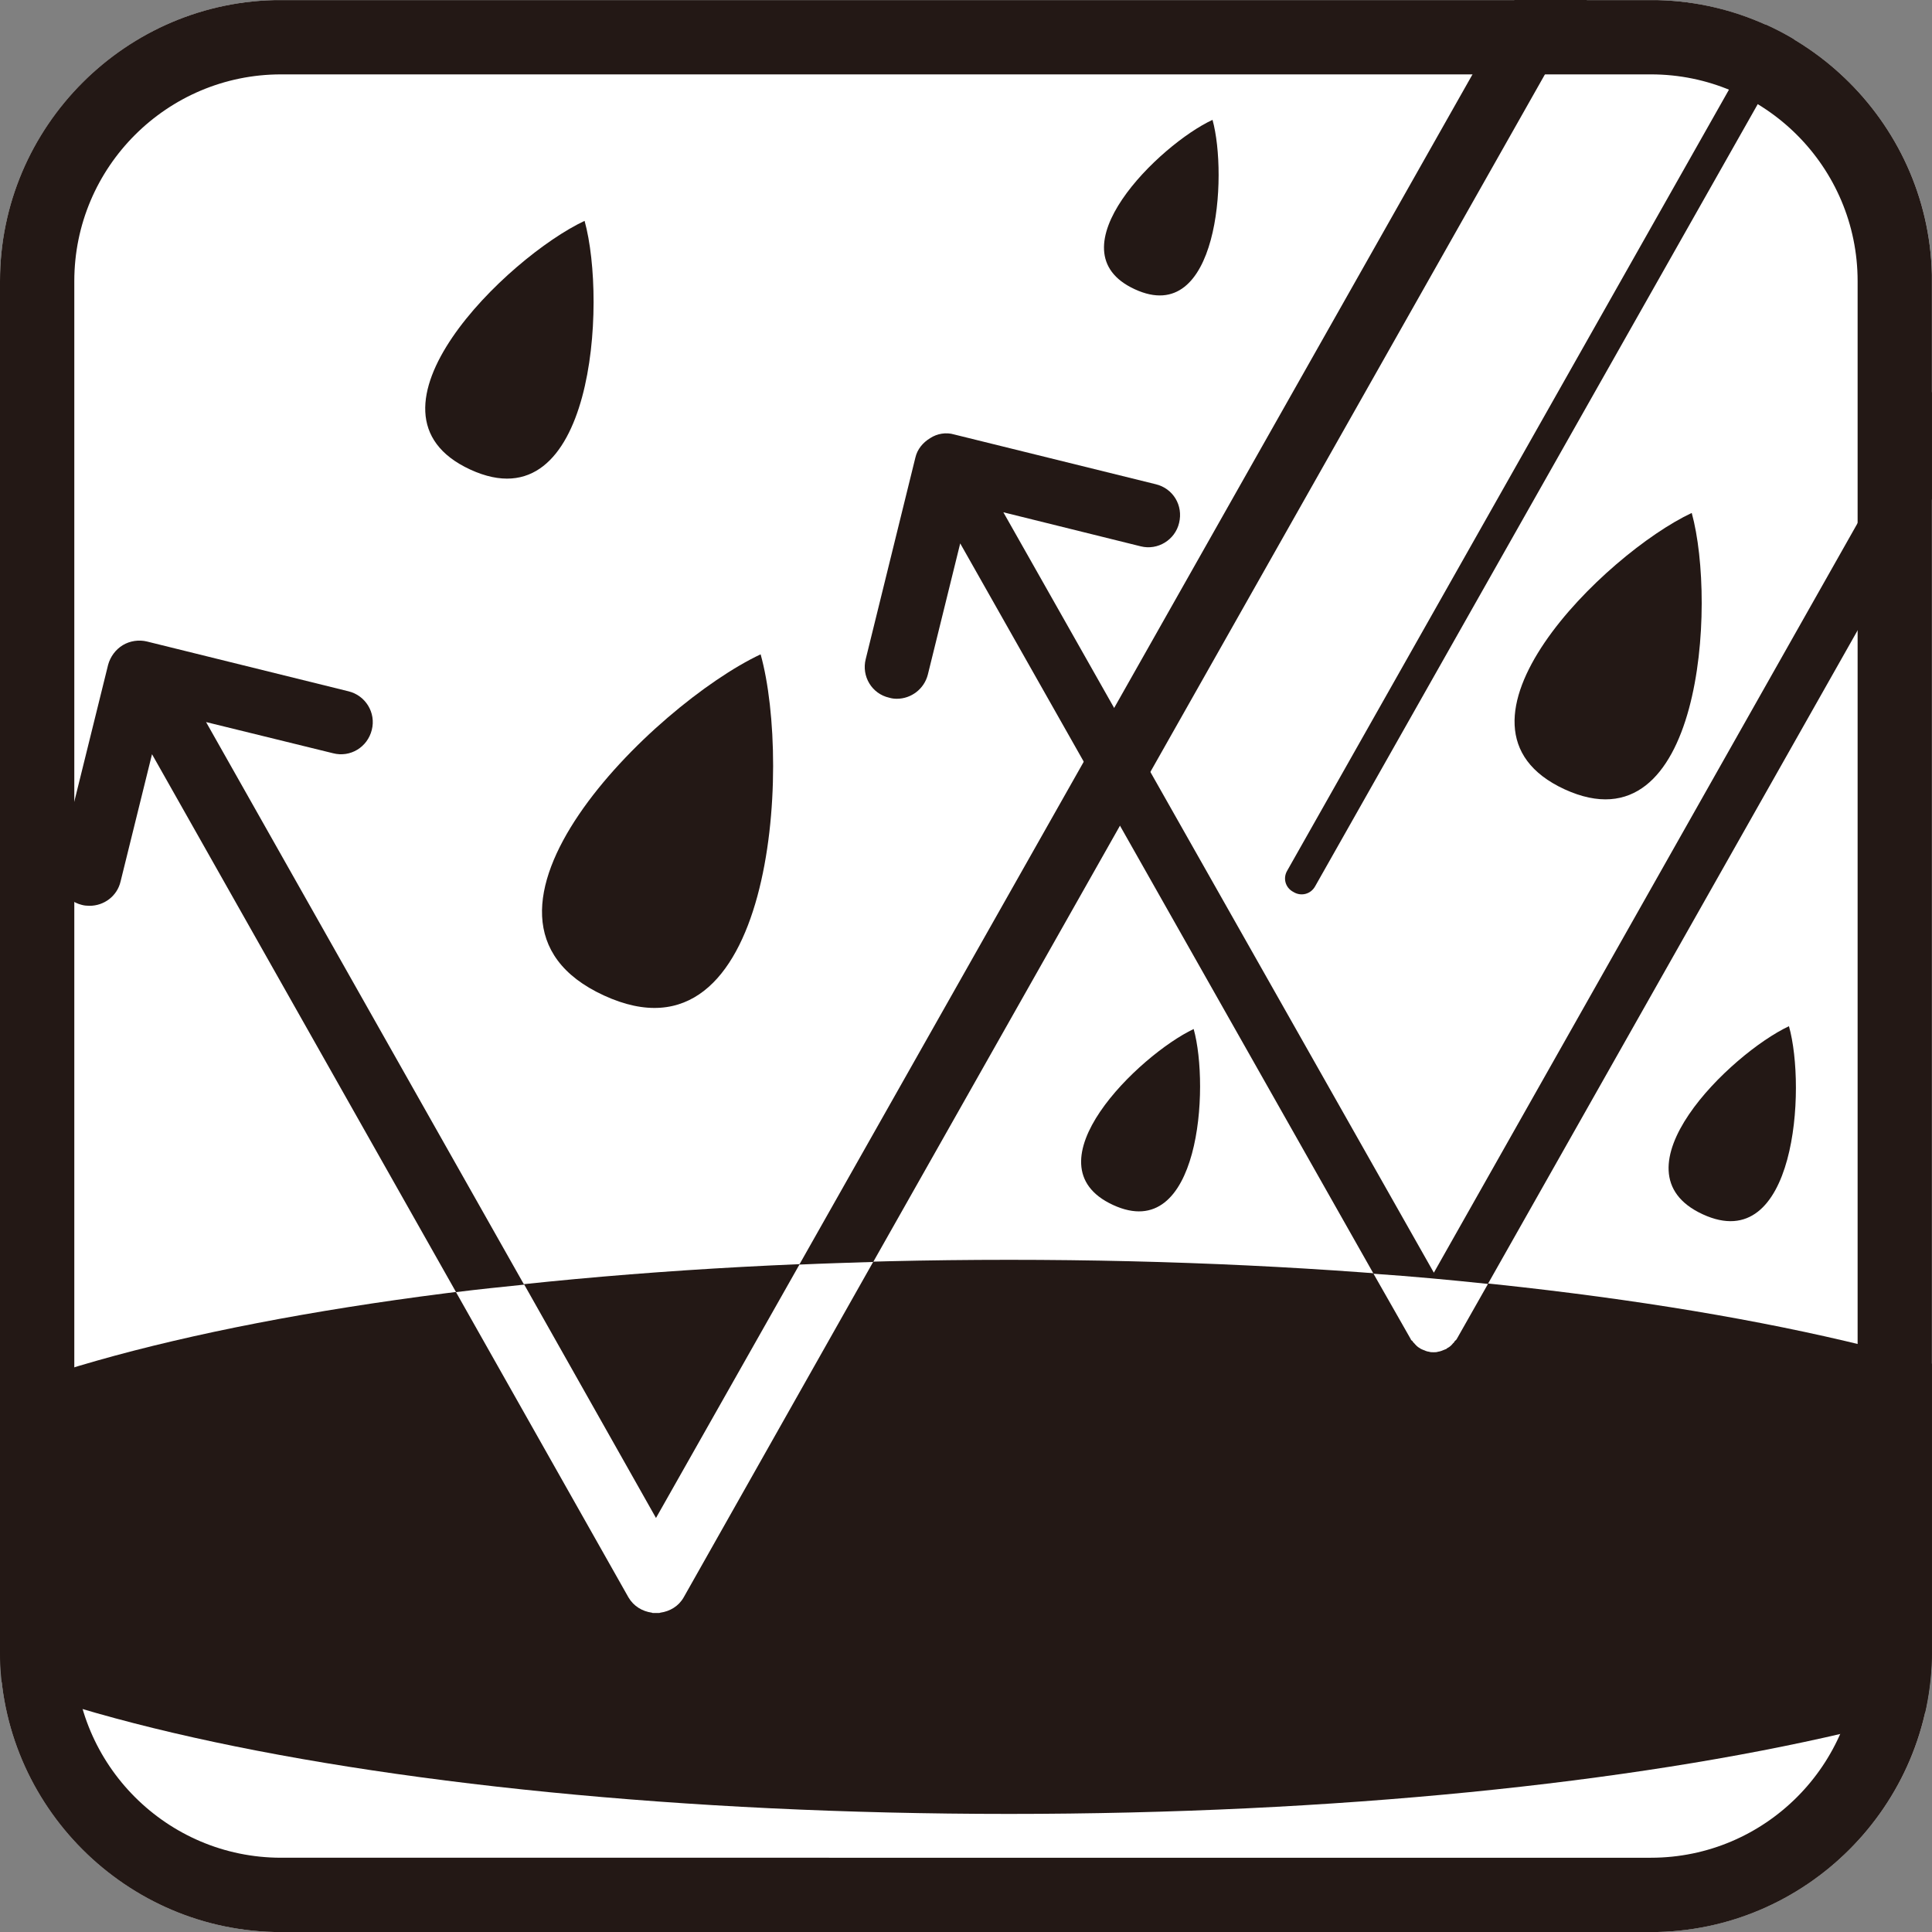
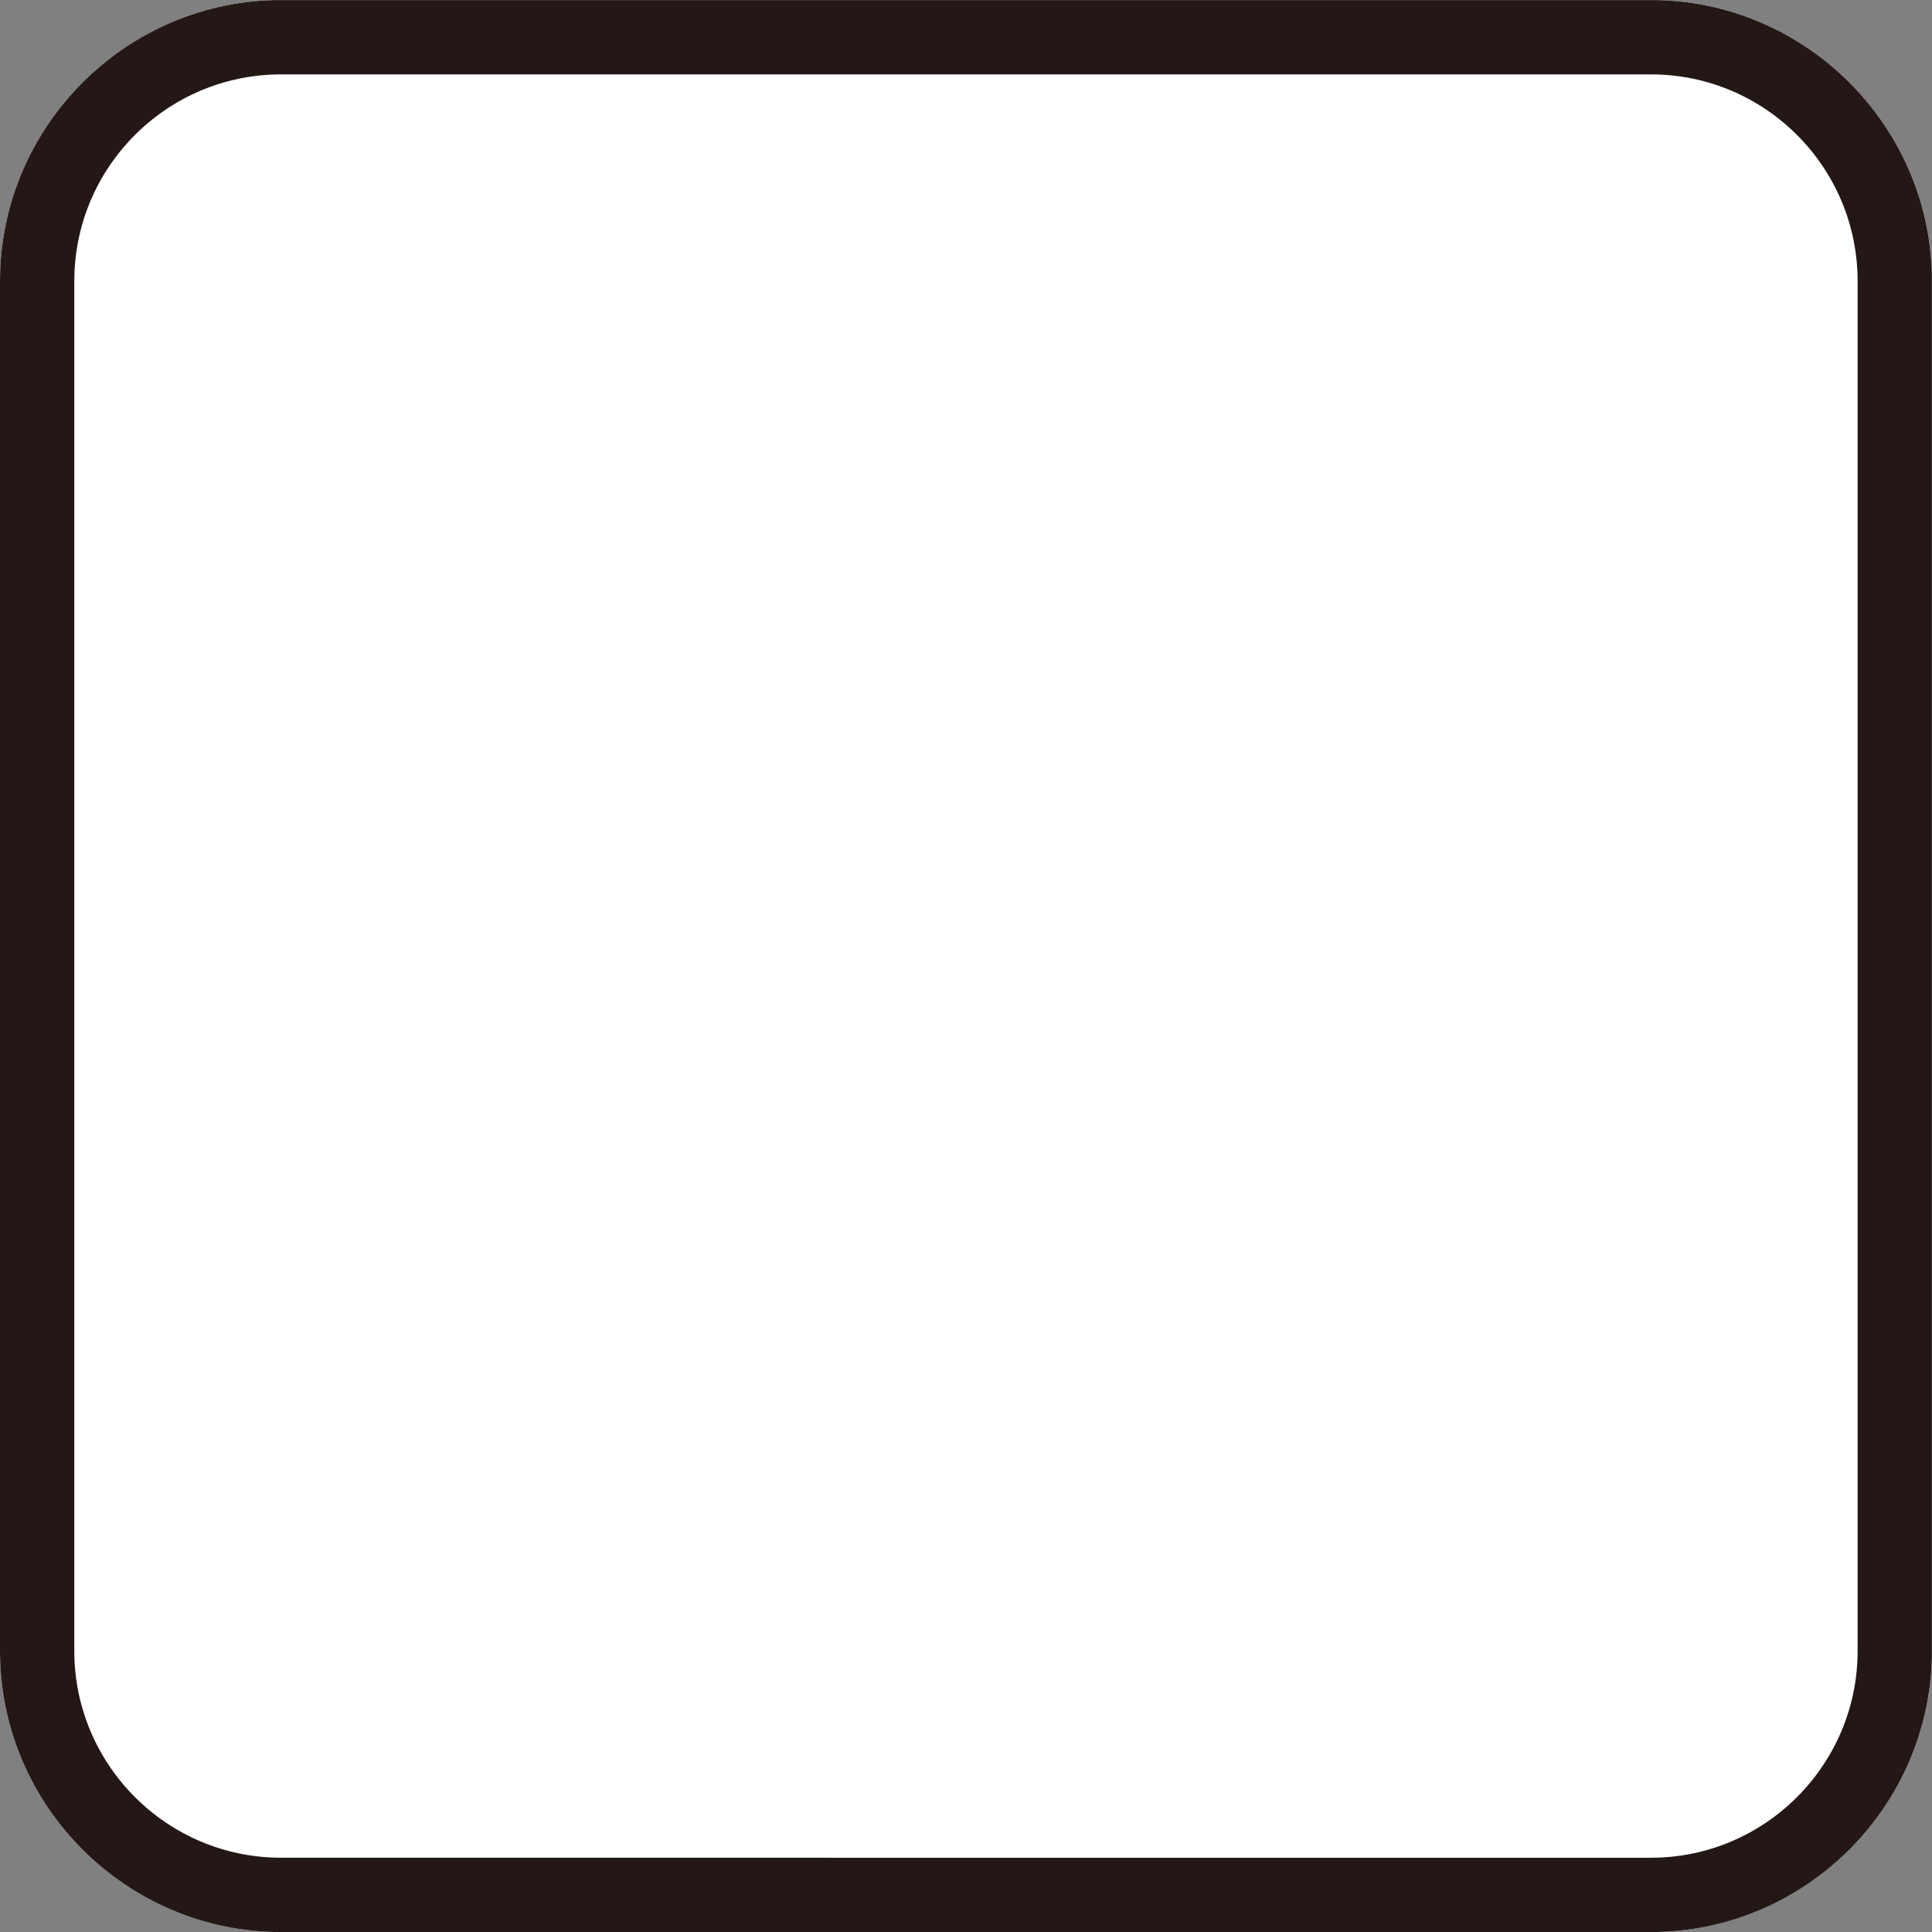
<svg xmlns="http://www.w3.org/2000/svg" xmlns:xlink="http://www.w3.org/1999/xlink" version="1.1" id="reflective_details" x="0px" y="0px" width="50px" height="50px" viewBox="0 0 50 50" style="enable-background:new 0 0 50 50;" xml:space="preserve">
  <rect x="0" y="0" width="50" height="50" fill="#808080" stroke="none" />
  <g>
    <defs>
      <rect id="SVGID_1_" y="0.002" width="49.997" height="49.998" />
    </defs>
    <clipPath id="SVGID_2_">
      <use xlink:href="#SVGID_1_" style="overflow:visible;" />
    </clipPath>
    <path style="clip-path:url(#SVGID_2_);fill:#FFFFFF;" d="M49.999,42.729c0,4-3.272,7.272-7.273,7.272H7.272c-3.998,0-7.271-3.272-7.271-7.272V7.273   c0-3.998,3.273-7.271,7.271-7.271h35.454c4.001,0,7.273,3.273,7.273,7.271V42.729z" />
    <path style="clip-path:url(#SVGID_2_);fill:#231815;" d="M42.726,1.925c2.949,0,5.349,2.398,5.349,5.35v35.452c0,2.949-2.399,5.351-5.349,5.351H7.273   c-2.948,0-5.35-2.401-5.35-5.351V7.275c0-2.952,2.401-5.35,5.35-5.35H42.726 M42.726,0.001H7.273C3.272,0.001,0,3.274,0,7.275   v35.452c0,4.003,3.272,7.275,7.273,7.275h35.453c4.001,0,7.273-3.272,7.273-7.275V7.275C49.999,3.274,46.727,0.001,42.726,0.001" />
  </g>
  <g>
    <defs>
-       <path id="SVGID_3_" d="M7.273,0C3.273,0,0,3.275,0,7.274v35.453C0,46.728,3.273,50,7.273,50h35.453    c3.999,0,7.273-3.272,7.273-7.273V7.274C49.999,3.275,46.725,0,42.726,0H7.273z" />
-     </defs>
+       </defs>
    <clipPath id="SVGID_4_">
      <use xlink:href="#SVGID_3_" style="overflow:visible;" />
    </clipPath>
    <path style="clip-path:url(#SVGID_4_);fill:#231815;" d="M34.034,22.94c-0.117,0.207-0.368,0.264-0.561,0.144c-0.211-0.109-0.276-0.359-0.158-0.555L46.791-1.296   c0.109-0.203,0.367-0.266,0.563-0.151c0.2,0.105,0.273,0.363,0.162,0.562L34.034,22.94z" />
    <path style="clip-path:url(#SVGID_4_);fill:#231815;" d="M15.628,25.762c4.372,2.014,4.869-5.917,4.057-8.828C16.939,18.223,11.252,23.747,15.628,25.762" />
    <path style="clip-path:url(#SVGID_4_);fill:#231815;" d="M40.493,20.428c3.54,1.621,3.939-4.791,3.289-7.153C41.559,14.316,36.948,18.794,40.493,20.428" />
    <path style="clip-path:url(#SVGID_4_);fill:#231815;" d="M12.172,12.153c3.181,1.46,3.544-4.309,2.957-6.437C13.132,6.653,8.98,10.681,12.172,12.153" />
    <path style="clip-path:url(#SVGID_4_);fill:#231815;" d="M28.807,31.185c2.241,1.033,2.504-3.05,2.085-4.554C29.479,27.3,26.547,30.145,28.807,31.185" />
    <path style="clip-path:url(#SVGID_4_);fill:#231815;" d="M29.369,7.486c2.16,0.998,2.41-2.937,2.011-4.384C30.01,3.736,27.193,6.486,29.369,7.486" />
-     <path style="clip-path:url(#SVGID_4_);fill:#231815;" d="M44.067,31.426c2.401,1.108,2.684-3.257,2.231-4.868C44.787,27.268,41.652,30.314,44.067,31.426" />
+     <path style="clip-path:url(#SVGID_4_);fill:#231815;" d="M44.067,31.426C44.787,27.268,41.652,30.314,44.067,31.426" />
    <path style="clip-path:url(#SVGID_4_);fill:#231815;" d="M57.424-1.6c-0.33-0.19-0.748-0.072-0.937,0.257l-19.379,34.28L25.967,13.258l3.555,0.881   c0.439,0.111,0.89-0.166,0.993-0.606c0.111-0.454-0.158-0.894-0.604-1.001l-5.217-1.288c-0.208-0.062-0.439-0.024-0.62,0.094   c-0.191,0.116-0.334,0.288-0.384,0.504l-1.285,5.215c-0.113,0.446,0.158,0.898,0.606,0.999c0.069,0.021,0.132,0.028,0.201,0.028   c0.367,0,0.706-0.251,0.801-0.628l0.837-3.393l11.653,20.589c0.014,0.028,0.03,0.039,0.057,0.057   c0.004,0.017,0.021,0.037,0.032,0.053c0.049,0.047,0.098,0.096,0.154,0.13c0.014,0.008,0.016,0.01,0.028,0.017   c0.012,0.006,0.028,0.006,0.036,0.018c0.061,0.028,0.109,0.045,0.171,0.062c0.038,0.006,0.078,0.006,0.127,0.006   c0.03,0,0.073,0,0.113-0.006c0.058-0.017,0.112-0.033,0.169-0.062c0.012-0.012,0.028-0.012,0.04-0.018   c0.011-0.007,0.013-0.009,0.028-0.017c0.057-0.034,0.104-0.083,0.148-0.13c0.024-0.016,0.034-0.036,0.038-0.053   c0.017-0.018,0.041-0.028,0.057-0.057L57.68-0.666C57.874-1,57.752-1.419,57.424-1.6" />
    <path style="clip-path:url(#SVGID_4_);fill:#231815;" d="M56.715,39.78c0,3.958-13.701,7.164-30.602,7.164c-16.89,0-30.594-3.206-30.594-7.164   c0-3.966,13.704-7.176,30.594-7.176C43.014,32.604,56.715,35.814,56.715,39.78" />
    <path style="clip-path:url(#SVGID_4_);fill:#FFFFFF;" d="M35.546,32.964l0.963,1.691c0.006,0.026,0.024,0.037,0.049,0.055c0.006,0.022,0.026,0.039,0.04,0.051   c0.041,0.049,0.088,0.1,0.148,0.13c0.014,0.01,0.016,0.015,0.03,0.019c0.008,0.008,0.024,0.008,0.034,0.016   c0.061,0.024,0.111,0.051,0.173,0.057c0.038,0.013,0.076,0.013,0.119,0.013c0.038,0,0.079,0,0.113-0.013   c0.055-0.006,0.116-0.032,0.177-0.057c0.012-0.008,0.026-0.008,0.04-0.016c0.006-0.004,0.011-0.009,0.021-0.019   c0.064-0.03,0.117-0.081,0.154-0.13c0.022-0.012,0.028-0.028,0.04-0.051c0.015-0.018,0.039-0.028,0.053-0.055l0.809-1.427   C37.549,33.126,36.56,33.034,35.546,32.964" />
    <path style="clip-path:url(#SVGID_4_);fill:#231815;" d="M41.214-1.907c-0.398-0.22-0.894-0.081-1.116,0.314L16.977,39.286L5.333,18.687l3.287,0.807   c0.446,0.115,0.89-0.156,1.002-0.604c0.114-0.446-0.164-0.892-0.602-0.999l-5.217-1.289c-0.21-0.051-0.44-0.017-0.626,0.095   c-0.188,0.115-0.32,0.298-0.378,0.504l-1.289,5.214c-0.104,0.44,0.166,0.894,0.606,1.003c0.065,0.018,0.133,0.024,0.202,0.024   c0.376,0,0.713-0.251,0.802-0.628l0.814-3.295l12.328,21.811c0.136,0.237,0.358,0.37,0.606,0.407l0.021,0.008h0.087h0.085   l0.029-0.008c0.244-0.037,0.468-0.17,0.604-0.407L41.517-0.788C41.747-1.185,41.6-1.682,41.214-1.907" />
    <path style="clip-path:url(#SVGID_4_);fill:#FFFFFF;" d="M20.689,32.727l-3.712,6.558l-3.409-6.039c-0.599,0.061-1.188,0.122-1.767,0.194l4.463,7.899   c0.135,0.231,0.359,0.362,0.606,0.397l0.021,0.008h0.087h0.085l0.027-0.008c0.247-0.035,0.473-0.166,0.604-0.397l4.903-8.68   C21.955,32.68,21.32,32.698,20.689,32.727" />
  </g>
</svg>